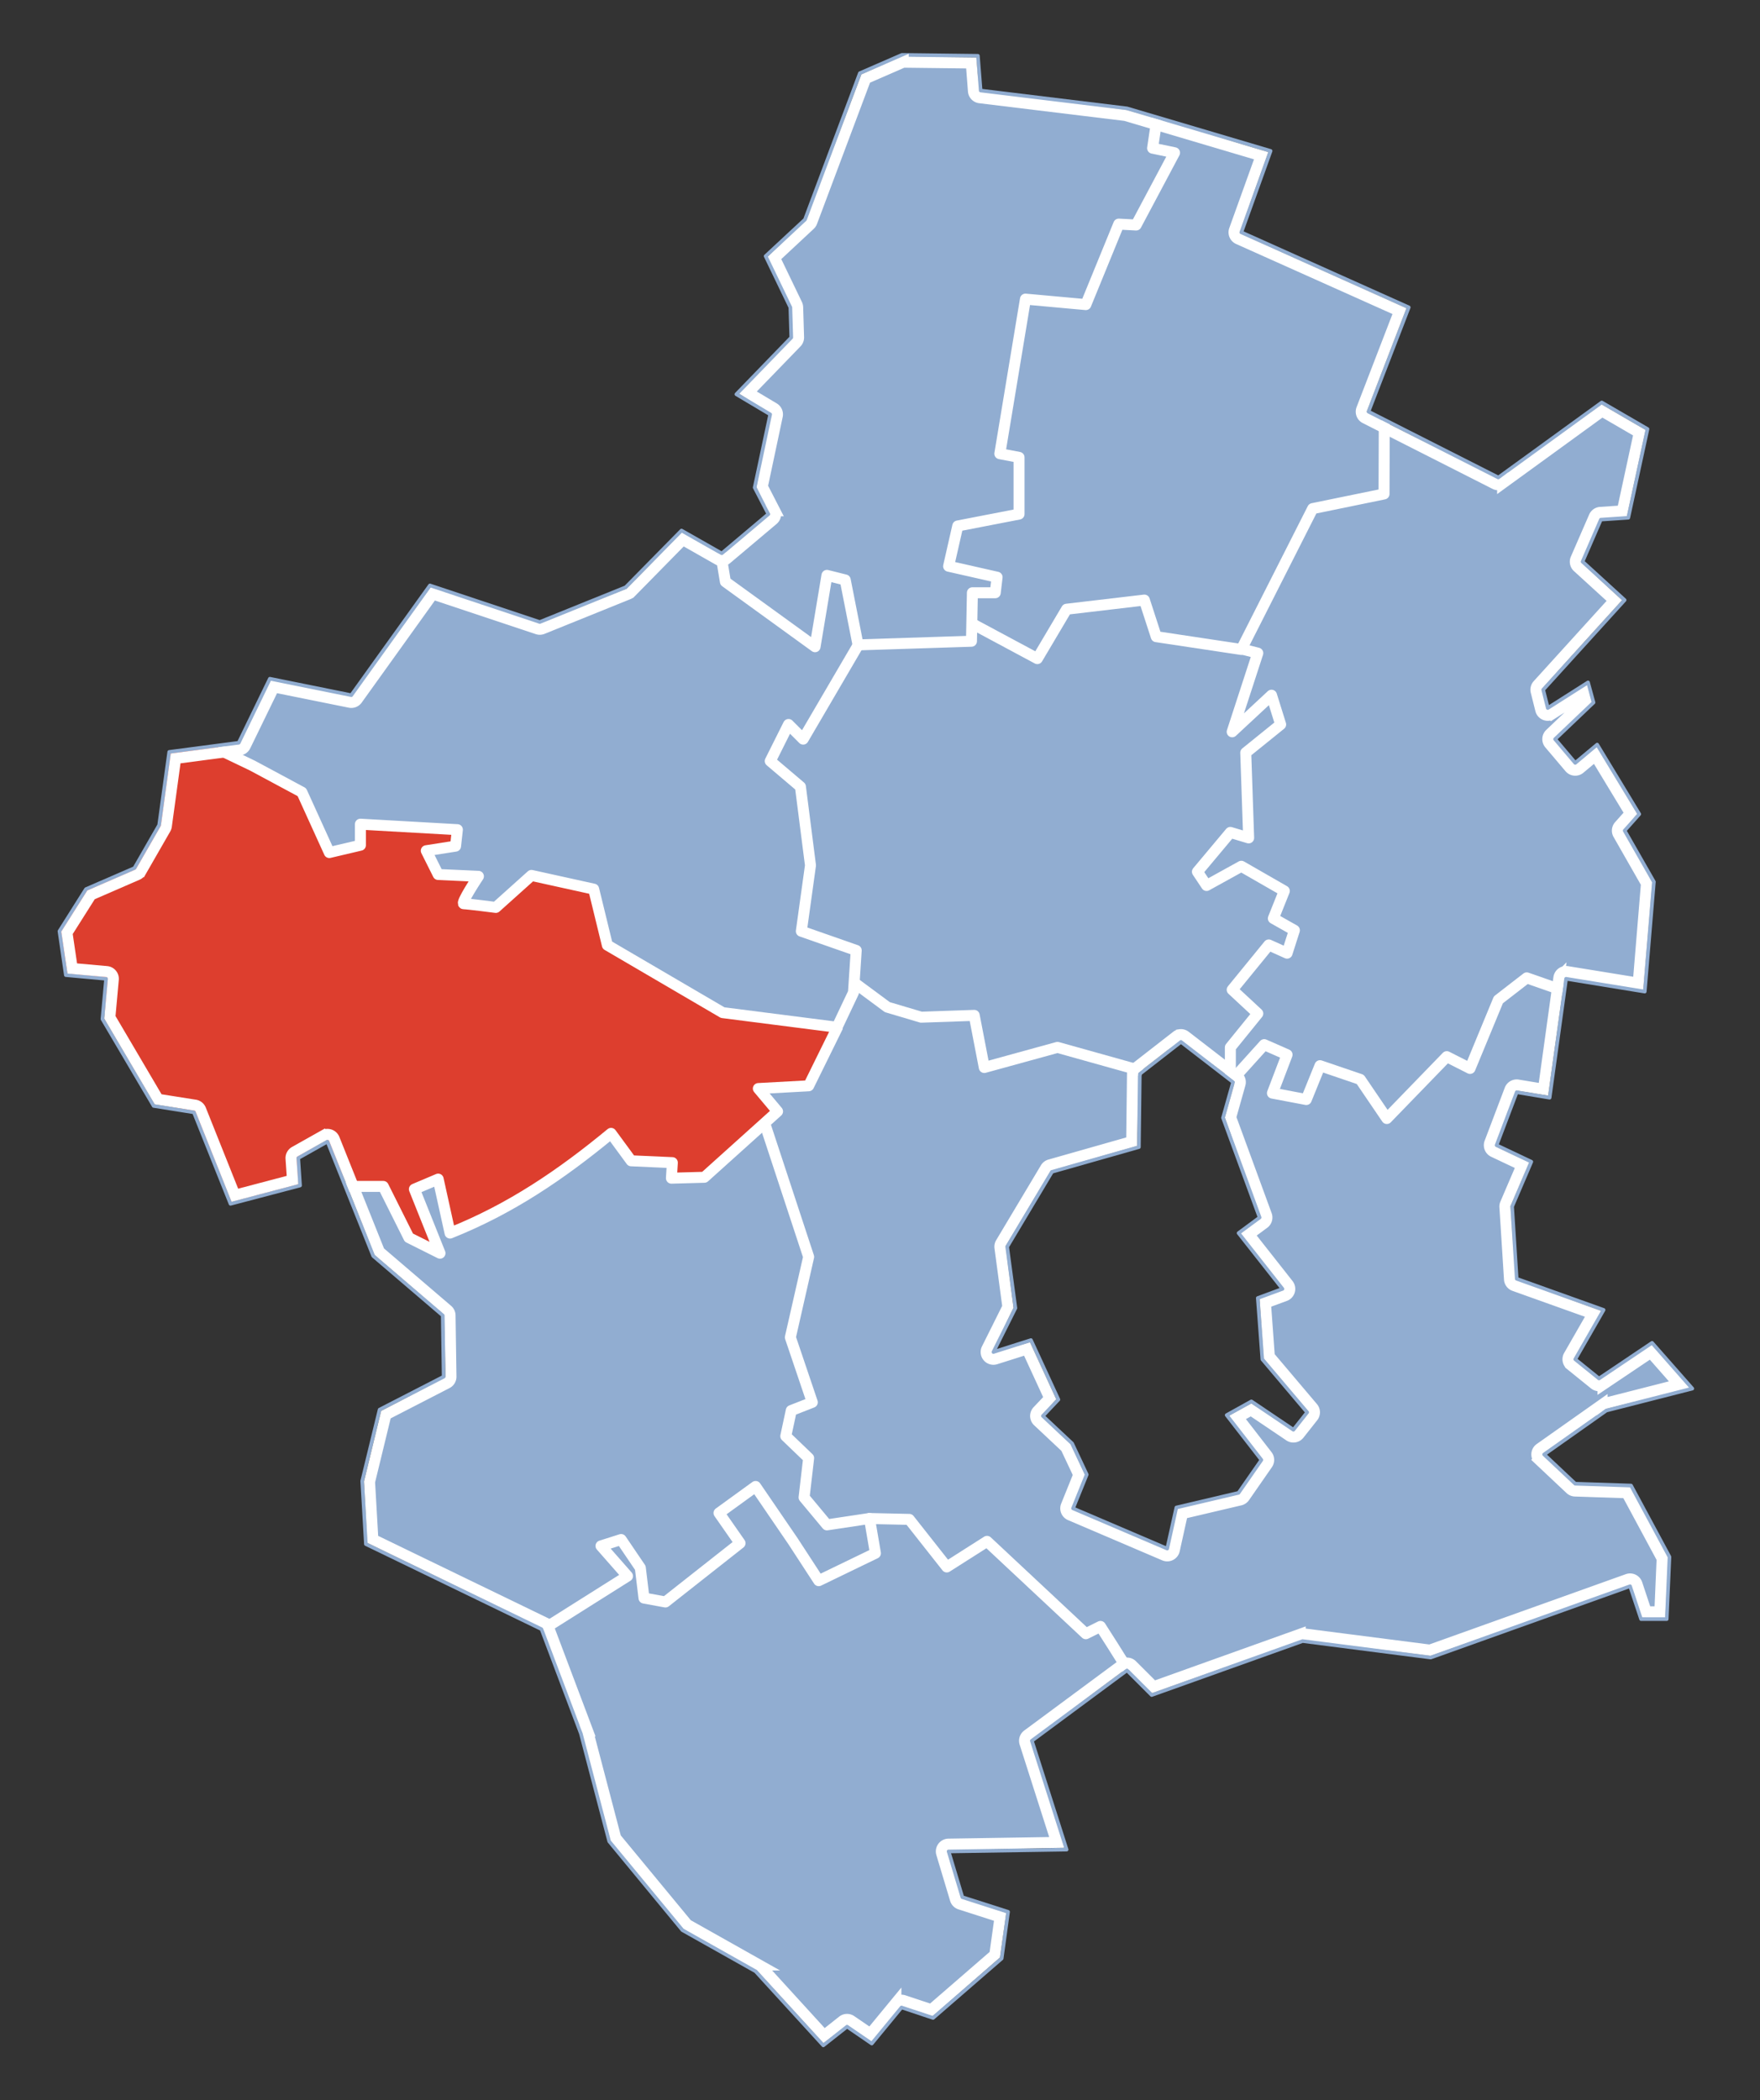
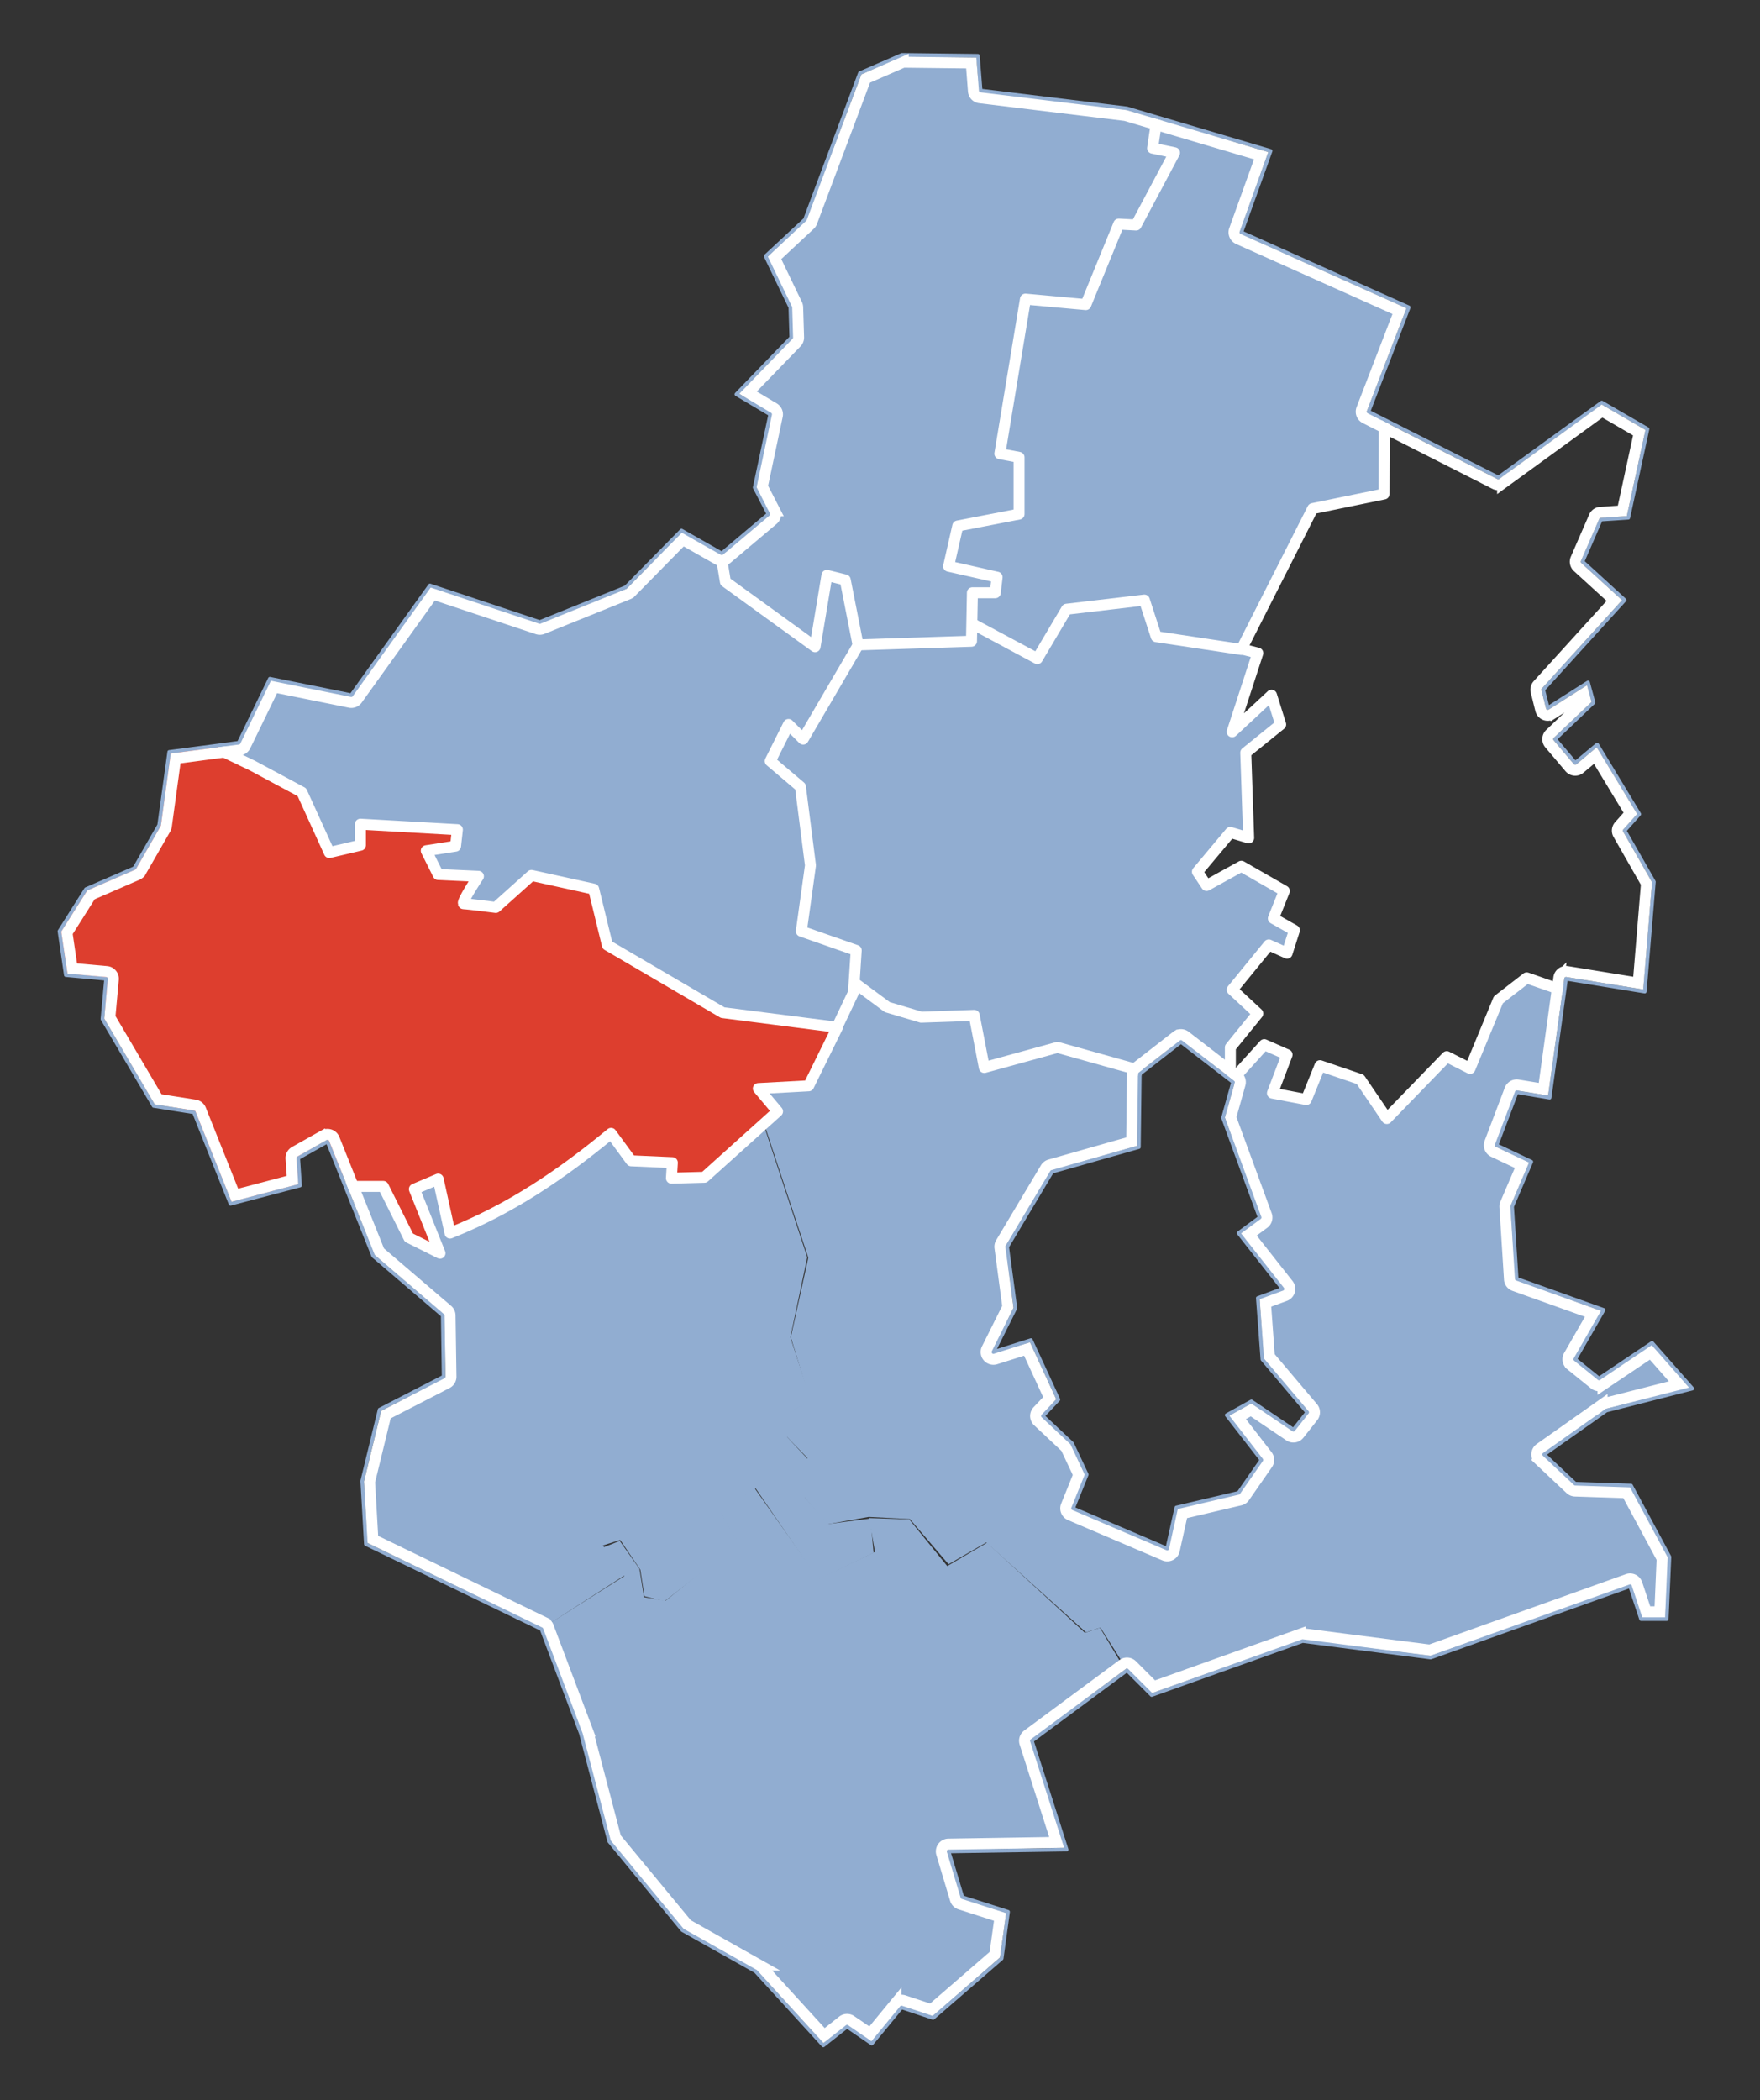
<svg xmlns="http://www.w3.org/2000/svg" version="1.1" width="481" height="574" id="svg2" style="display:inline">
  <rect width="100%" height="100%" fill="#333333" stroke="none" />
  <defs id="defs4" />
  <path d="m 316.351,32.417 -0.957,7.985 5.218,1.518 -10.357,19.403 -4.075,0.168 -9.421,21.545 -16.285,-1.039 -7.007,41.762 5.26,1.621 -0.375,14.785 -16.346,3.475 -2.328,10.939 12.539,3.35 -0.75,3.803 -5.385,0.646 -0.729,12.56 -30.781,0.957 -3.618,-17.26 -4.803,-1.289 -3.661,18.756 -24.395,-17.635 -0.811,-7.007 12.831,-11.128 -3.368,-7.343 3.846,-19.778 -8.714,-5.76 14.642,-15.349 -0.375,-8.214 -6.364,-13.706 10.46,-10.042 15.246,-39.766 11.146,-5.053 19.778,0.479 1.414,8.921 39.784,5.325 8.739,2.371 z" id="path3863" style="fill:#91add1;fill-opacity:1;stroke:none" />
  <path d="m 316.183,32.073 30.311,9.692 -7.778,21.972 45.358,20.485 -10.615,28.284 5.45,2.923 -0.677,19.028 -19.29,4.691 -19.653,38.162 -23.054,-3.837 -3.764,-9.348 -20.683,2.298 -8.632,13.237 -17.708,-9.119 0.509,-8.089 5.98,-0.771 0.354,-3.596 -12.551,-3.828 2.32,-10.365 16.19,-3.755 0.311,-14.453 -5.157,-1.914 7.269,-41.948 16.065,0.966 9.317,-21.347 4.023,-0.168 10.555,-18.976 -5.062,-1.841 0.612,-8.382 z" id="path3869" style="fill:#91add1;fill-opacity:1;stroke:none" />
-   <path d="m 378.232,115.335 31.238,15.328 28.211,-19.985 11.999,6.851 -5.127,23.645 -7.175,0.604 -5.053,11.99 10.615,10.18 -21.597,24.395 1.664,5.127 10.783,-6.321 1.289,4.855 -10.18,10.128 5.334,6.489 6.157,-4.575 10.969,18.29 -3.566,4.669 7.778,14.142 -2.621,29.375 -21.244,-3.161 -0.332,3.359 -10.107,-3.337 -7.696,6.01 -7.976,18.113 -5.894,-2.453 -16.638,16.044 -7.196,-10.21 -11.012,-3.036 -3.859,8.296 -8.899,-1.82 3.441,-10.107 -6.157,-2.402 -8.141,8.223 -1.009,-8.098 6.851,-8.86 -5.894,-6.623 9.973,-11.865 4.627,1.445 1.35,-5.937 -4.459,-3.036 1.975,-7.748 -11.542,-6.269 -9.171,4.834 -2.173,-3.669 8.641,-10.305 4.575,0.414 -0.207,-22.783 8.994,-7.3 -2.225,-7.507 -10.357,8.494 6.123,-20.61 -3.575,-1.466 18.851,-37.861 19.467,-4.514 0.177,-19.445 z" id="path3871" style="fill:#91add1;fill-opacity:1;stroke:none" />
  <path d="m 198.627,159.175 23.688,16.794 3.889,-18.208 4.773,1.061 3.536,17.678 -14.672,25.102 -4.596,-3.536 -4.471,10.128 7.851,6.864 2.786,21.847 -1.975,17.428 14.017,5.428 -0.5,11.064 -4.191,9.723 -31.186,-3.837 -31.247,-18.51 -4.014,-14.962 -17.574,-3.609 -9.317,8.287 -8.473,-1.237 2.993,-6.726 -10.357,-1.198 -2.182,-6.041 6.653,-1.341 0.854,-4.398 -26.193,-1.612 0.03,5.053 -8.934,2.048 -7.61,-16.117 -23.231,-12.271 6.562,-0.737 8.36,-17.428 22.149,4.398 21.692,-29.875 29.625,9.723 23.968,-9.244 15.047,-15.431 10.732,6.032 1.518,7.662 z" id="path3873" style="fill:#91add1;fill-opacity:1;stroke:none" />
  <path d="m 60.293,203.827 22.317,12.896 7.476,15.928 8.162,-1.85 0.5,-5.239 26.038,1.186 -0.448,4.398 -7.184,1.862 3.13,5.696 10.107,0.905 -3.505,7.071 8.184,1.195 10.098,-8.494 16.897,3.764 4.212,15.108 31.466,18.479 30.759,4.066 -7.601,16.087 -12.737,0.854 4.252,6.041 -19.622,17.854 -9.141,0.134 -0.125,-3.752 -11.107,-1.073 -5.239,-6.653 -20.092,14.371 -23.624,12.094 -3.902,-14.392 -6.071,2.828 5.946,16.428 -7.787,-3.191 -7.541,-14.164 -8.857,0.198 -6.002,-13.051 -7.976,4.794 0.177,7.476 -18.187,4.752 -10.033,-24.779 -11.033,-2.091 -13.59,-23.063 0.487,-11.012 -10.689,-1.539 -1.82,-11.469 6.976,-11.365 13.435,-5.678 6.541,-11.624 2.953,-20.049 13.797,-1.936 z" id="path3875" style="fill:#dd3e2e;fill-opacity:1;stroke:none" />
  <path d="m 233.784,268.643 8.507,6.321 9.899,3.182 14.164,-0.259 2.786,13.422 19.445,-5.084 22.783,6.666 -0.759,20.286 -23.386,6.739 -12.374,20.61 1.996,16.815 -5.459,12.323 9.951,-2.755 7.175,15.41 -3.639,4.721 7.726,7.476 3.993,8.662 -3.389,9.494 25.809,10.43 2.777,-10.814 16.949,-4.066 5.959,-9.36 -8.869,-11.926 6.166,-3.337 11.667,7.257 3.734,-4.678 -11.948,-14.797 -1.134,-16.544 6.364,-2.621 -11.542,-15.13 5.355,-4.066 -9.701,-27.547 2.755,-9.774 7.964,-9.408 5.812,2.307 -3.212,9.857 8.787,1.841 3.816,-8.516 11.335,3.161 7.05,10.012 16.285,-16.199 6.541,2.682 8.05,-18.613 7.653,-5.312 9.43,3.036 -4.087,28.772 -8.619,-1.341 -5.73,15.371 9.244,4.346 -5.127,11.905 1.509,20.04 23.292,8.735 -7.351,13.112 6.843,5.428 14.496,-9.524 10.357,11.999 -22.908,5.635 -17.221,12.198 8.434,8.507 15.349,0.604 10.46,19.269 -0.957,16.626 -6.446,-0.125 -3.087,-8.671 -54.542,19.049 -35.075,-4.221 -41.116,14.349 -6.718,-6.218 -7.3,-11.573 -3.962,1.298 -27.254,-24.559 -10.305,5.946 -10.576,-12.353 -11.219,-0.582 -11.326,1.996 -6.269,-7.394 0.811,-10.732 -5.76,-5.916 1.518,-6.976 5.053,-2.621 -5.334,-17.449 4.773,-21.744 -11.999,-36.386 3.139,-3.419 -4.075,-6.114 12.883,-1.427 12.935,-27.741 z" id="path3877" style="fill:#91add1;fill-opacity:1;stroke:none" />
  <path d="m 343.625,178.75 -6.375,20.875 10,-9.375 2.375,8 -9,7.875 0.5,22.25 -5,-0.5 -8.625,10.375 2.625,3.375 8.875,-4.75 11.75,6.875 -2.375,7.125 5.25,3.625 -2.125,5.5 -4.75,-1.5 -9.5,12.25 6,6.25 -6.75,9.125 -0.625,7.875 -13.125,-9.25 -12.75,7.375 -21.25,-5.875 -19.375,5 -3.25,-13.375 -14.5,0 -9,-2.625 -9.375,-6.25 0.375,-9 -14.625,-6 2.5,-17.75 -3,-21 -7.875,-7.625 5,-9.125 3.75,2.875 15.375,-25.125 30.375,-1.375 0.625,-4.125 17.5,9.125 8.25,-13.375 21.125,-2 3.875,9.5 27.125,4.75 z" id="path3879" style="fill:#91add1;fill-opacity:1;stroke:none;display:inline" />
  <path d="m 208.75,307.5 11.875,36.125 -4.625,21.875 5.75,17.5 -4.75,2.375 -1.875,7.375 5.75,6.125 -0.875,10.375 6.375,7.25 11.5,-1.5 0.875,9.375 -15.125,7.375 -17.125,-25 -9.375,6.75 4.875,8.25 -20.375,15.875 -5.5,-1.375 -1.125,-7.25 -5.5,-8.125 -4.75,1.5 6,8.125 -22.5,14.5 -47.875,-23.5 -0.75,-16.625 4.75,-19.25 17.5,-9.375 -0.5,-17 -19.125,-16.5 -7.25,-18.75 9.573,0.457 6.927,13.543 9,4.5 -6.875,-17.5 6,-2.25 3.5,13.5 19.75,-9.125 24.375,-16.875 5.125,6.75 10.625,0.75 0.5,4.25 8.75,-0.25 16.5,-14.25 z" id="path3903" style="fill:#91add1;fill-opacity:1;stroke:none" />
  <path d="m 148.125,445 22.5,-14.25 -6,-7.75 4.75,-1.875 5.375,7.625 1.25,7.75 5.875,1 19.75,-16 -4.75,-8.125 9.375,-6.625 17.5,24.75 15.375,-7.375 -1.625,-9.25 11,0.375 10.375,12.75 10.875,-6.375 26.75,24.625 4.125,-1.375 6.711,11.25 -25.586,19.625 9.125,29.125 -32.125,0.875 4.125,13 12,4 -1.75,12.25 -18.125,16 -8.75,-2.75 -8.125,9.875 -6.75,-4.375 -6.375,4.5 -18.125,-19.75 -20.25,-11.375 -19.75,-24 -8.125,-30.25 -10.625,-27.875 z" id="path3905" style="fill:#91add1;fill-opacity:1;stroke:none" />
  <g transform="translate(285.045,196.956)" id="layer4" style="display:inline">
    <path d="M 207.427,159.543 208.75,167.5 l 24.5,17.75 3.25,-19.5 5,1.25 3.5,17.75 31,-1 0.25,-13.25 6.25,0 0.5,-4.25 -13.25,-3 2.5,-11 16.75,-3.25 0,-15.5 -5.25,-1 7,-42.25 16.5,1.5 9,-22 4.75,0.25 10.5,-19.75 -6,-1.25 1.25,-8.5" transform="translate(-295.545,-205.456)" id="path3845" style="fill:none;stroke:#ffffff;stroke-width:3;stroke-linecap:butt;stroke-linejoin:round;stroke-miterlimit:4;stroke-opacity:1;stroke-dasharray:none" />
    <path d="m 276.75,179.25 17.25,9.25 8,-13.5 21.25,-2.5 3.25,10 23.25,3.5 19.5,-38.5 19.5,-4 0.073,-20.146" transform="translate(-295.545,-205.456)" id="path3847" style="fill:none;stroke:#ffffff;stroke-width:3;stroke-linecap:butt;stroke-linejoin:round;stroke-miterlimit:4;stroke-opacity:1;stroke-dasharray:none" />
    <path d="M 69.957,213.164 79.5,217.75 93,225 l 7.5,16.5 8.5,-2 0,-5.75 26.5,1.5 -0.5,4.5 -8,1.25 3.25,6.5 11,0.5 c 0,0 -5,7.5 -4,7.5 1,0 8.75,1 8.75,1 l 9.75,-8.75 17,3.75 3.737,15.311 L 208,285.25 l 31.25,4 4.5,-9.5 0.75,-11.5 -15,-5.25 2.5,-18 -2.75,-21.5 -8.25,-7 5,-10 4,4 15.5,-26.5" transform="translate(-295.545,-205.456)" id="path3849" style="fill:none;stroke:#ffffff;stroke-width:3;stroke-linecap:butt;stroke-linejoin:round;stroke-miterlimit:4;stroke-opacity:1;stroke-dasharray:none" />
    <path d="m 243.875,277 9.125,6.75 9.25,2.75 14.5,-0.5 2.75,14.25 20,-5.5 23.25,6.5" transform="translate(-295.545,-205.456)" id="path3851" style="fill:none;stroke:#ffffff;stroke-width:3;stroke-linecap:butt;stroke-linejoin:round;stroke-miterlimit:4;stroke-opacity:1;stroke-dasharray:none" />
    <path d="m 346.75,302.75 0,-8 7.5,-9.25 -7,-6.5 10,-12.25 5,2.25 2,-6.25 -5.75,-3.25 3,-7.5 -11.75,-6.75 -9.5,5.25 -2.5,-3.75 9,-10.75 5,1.5 -0.793,-23.293 L 360.5,206.5 l -2.5,-8 -10.75,10 7,-21.5 -4.646,-1.189" transform="translate(-295.545,-205.456)" id="path3853" style="fill:none;stroke:#ffffff;stroke-width:3;stroke-linecap:butt;stroke-linejoin:round;stroke-miterlimit:4;stroke-opacity:1;stroke-dasharray:none" />
    <path d="M 347.043,303.927 356,294 l 6.25,2.75 -4,10.5 9.25,1.75 3.75,-9.25 11,3.75 7.263,10.689 16.384,-16.909 6.354,3.22 7.75,-18.75 7.75,-6 10,3.5" transform="translate(-295.545,-205.456)" id="path3855" style="fill:none;stroke:#ffffff;stroke-width:3;stroke-linecap:butt;stroke-linejoin:round;stroke-miterlimit:4;stroke-opacity:1;stroke-dasharray:none" />
    <path d="m 105.043,332.75 10.207,0 7,14 8.5,4.25 -7,-17.5 6.5,-2.75 3.25,14.75 c 16.595,-6.621 30.367,-16.001 44,-27.25 l 5.5,7.5 11.25,0.5 -0.25,4.25 9,-0.25 20,-18 -5.25,-6.25 13.75,-0.75 8,-16.25" transform="translate(-295.545,-205.456)" id="path3857" style="fill:none;stroke:#ffffff;stroke-width:3;stroke-linecap:butt;stroke-linejoin:round;stroke-miterlimit:4;stroke-opacity:1;stroke-dasharray:none" />
-     <path d="m 159,453.75 23,-14.5 -7.25,-8.25 5.5,-1.75 5.25,7.75 1,8.25 5.854,1.073 L 212.75,430.25 207,422 l 10,-7.25 10.25,15 7,10.75 15.5,-7.5 -1.625,-9.5 -11.625,1.75 -6.25,-7.5 1.25,-10.75 -6.25,-6 c 0,0 1.5,-7 1.5,-7 0,0 5.75,-2.25 5.75,-2.25 l -6,-17.75 5,-22 -11.896,-36.146" transform="translate(-295.545,-205.456)" id="path3859" style="fill:none;stroke:#ffffff;stroke-width:3;stroke-linecap:butt;stroke-linejoin:round;stroke-miterlimit:4;stroke-opacity:1;stroke-dasharray:none" />
-     <path d="m 318.75,465 c -0.75,-1.5 -7.5,-12 -7.5,-12 l -4,2 -27,-25.25 -11,7 -10.25,-13 -11.354,-0.25" transform="translate(-295.545,-205.456)" id="path3861" style="fill:none;stroke:#ffffff;stroke-width:3;stroke-linecap:butt;stroke-linejoin:round;stroke-miterlimit:4;stroke-opacity:1;stroke-dasharray:none" />
  </g>
  <g transform="translate(285.045,196.956)" id="layer3" style="display:inline">
    <path d="M 277.75,23.75 257,23.5 l -11.5,5 -15,40 -10.75,10 6.75,14 0.25,8.25 -15,15.5 9.25,5.5 -4.25,20 3.75,7.25 -12.75,10.75 -11,-6.25 -15.25,15.5 -23.5,9.5 -30,-10 -21.5,30 -22.25,-4.5 -8.5,17.5 -19,2.5 L 54,234 47.25,245.75 34,251.5 26.75,263 l 1.75,12 11,1 -1,11 14,23.75 11,1.75 10,25 19,-5 -0.5,-7.5 8,-4.5 12.5,31.25 19,16.25 0.25,16.75 -17.5,9 -4.75,19.5 1,17.25 48,23.25 10.75,28.5 7.75,29.5 20,24.25 20,11.25 18.5,20.25 6.5,-5.125 6.75,4.625 8.125,-9.875 L 265.5,560 284.25,543.75 286,531 273.5,527 269.75,514.5 302,514 l -9.5,-29.75 26,-19.25 6.75,6.75 41.25,-14.75 35,4.5 54.5,-19.5 3,9 7,0 0.75,-17 -10.5,-19.5 -15.25,-0.5 -8.5,-8 17,-12 23.5,-6 -11,-12.5 -14.5,9.75 L 441,380 448.75,366.5 425,358 423.75,338.25 429,326 l -9.5,-4.5 5.5,-14.5 9,1.5 4.5,-32.5 21.5,3.5 2.5,-30 -8,-14 4,-4.5 -11.5,-19 -6,5 -5.5,-6.5 10.5,-10 -1.5,-5.5 -11,7 -1.25,-5 22.25,-24.5 -11.5,-10.5 5,-11.5 7.5,-0.5 5.25,-24.25 -12.5,-7.25 L 420,139 384.5,121 395.5,92.5 349.75,72 l 8,-22.25 -39.25,-11.625 -40,-4.875 -0.75,-9.5 z m 55.5,269.5 14.25,11 -2.75,9.75 10,27.25 -5.75,4.25 12,15.25 -6.75,2.5 1.25,16.75 12.25,14.5 -3.75,4.75 -11.5,-7.75 -6.75,3.75 9.5,12.25 -6.25,9 -17,4 -2.5,11.25 -25.75,-11 3.75,-9.25 -4,-8.5 -8,-7.5 4.25,-4.5 -7.5,-16.25 -10.25,3.25 6,-12 -2.25,-16.75 12.25,-20.5 23.75,-6.75 0.25,-20 11.25,-8.75 z" transform="translate(-295.545,-205.456)" id="path3068" style="fill:none;stroke:#91add1;stroke-width:1px;stroke-linecap:butt;stroke-linejoin:round;stroke-opacity:1" />
    <path d="m 257.344,25.5 -10.25,4.469 L 232.375,69.188 a 1.986,1.986 0 0 1 -0.531,0.781 l -9.656,9 6.094,12.656 A 1.986,1.986 0 0 1 228.5,92.438 l 0.25,8.25 a 1.986,1.986 0 0 1 -0.562,1.438 l -13.25,13.688 7.062,4.219 a 1.986,1.986 0 0 1 0.938,2.125 l -4.094,19.312 3.406,6.625 a 1.986,1.986 0 0 1 -0.469,2.438 l -12.75,10.75 a 1.986,1.986 0 0 1 -2.25,0.188 l -9.688,-5.5 -14.188,14.438 a 1.986,1.986 0 0 1 -0.656,0.438 l -23.5,9.5 a 1.986,1.986 0 0 1 -1.375,0.031 L 128.781,170.844 108.125,199.656 a 1.986,1.986 0 0 1 -2.031,0.781 L 85.375,196.25 77.531,212.375 A 1.986,1.986 0 0 1 76,213.469 l -17.5,2.312 -2.531,18.5 A 1.986,1.986 0 0 1 55.719,235 l -6.75,11.75 a 1.986,1.986 0 0 1 -0.938,0.812 l -12.656,5.5 -6.562,10.375 1.438,9.75 9.438,0.844 a 1.986,1.986 0 0 1 1.781,2.156 l -0.938,10.344 13.188,22.406 10.094,1.594 A 1.986,1.986 0 0 1 65.344,311.75 L 74.688,335.156 90.438,331 90.031,325.125 a 1.986,1.986 0 0 1 1,-1.844 l 8,-4.5 a 1.986,1.986 0 0 1 2.812,0.969 L 114.188,350.594 132.781,366.5 a 1.986,1.986 0 0 1 0.719,1.469 l 0.25,16.75 a 1.986,1.986 0 0 1 -1.094,1.812 L 115.969,395.125 111.5,413.5 l 0.906,15.719 46.969,22.75 a 1.986,1.986 0 0 1 0.969,1.094 l 10.75,28.5 a 1.986,1.986 0 0 1 0.062,0.188 l 7.625,29.062 19.531,23.656 19.656,11.062 a 1.986,1.986 0 0 1 0.5,0.375 l 17.25,18.906 5.062,-4 A 1.986,1.986 0 0 1 243.125,560.75 l 5.25,3.594 6.969,-8.469 A 1.986,1.986 0 0 1 257.5,555.25 l 7.531,2.5 17.344,-15.031 1.438,-10.312 -10.906,-3.5 a 1.986,1.986 0 0 1 -1.312,-1.344 l -3.75,-12.5 a 1.986,1.986 0 0 1 1.875,-2.562 l 29.562,-0.469 -8.688,-27.188 a 1.986,1.986 0 0 1 0.719,-2.188 l 26,-19.25 a 1.986,1.986 0 0 1 2.594,0.188 l 5.875,5.875 40.062,-14.344 a 1.986,1.986 0 0 1 0.906,-0.094 l 34.531,4.438 54.062,-19.344 a 1.986,1.986 0 0 1 2.531,1.25 l 2.531,7.625 3.719,0 0.625,-14.531 -9.688,-18 L 440.938,416 a 1.986,1.986 0 0 1 -1.312,-0.562 l -8.5,-8 a 1.986,1.986 0 0 1 0.219,-3.062 l 17,-12 A 1.986,1.986 0 0 1 449,392.062 l 20.344,-5.188 -7.688,-8.75 -13.062,8.781 a 1.986,1.986 0 0 1 -2.344,-0.125 l -6.5,-5.25 A 1.986,1.986 0 0 1 439.281,379 l 6.562,-11.438 -21.5,-7.688 a 1.986,1.986 0 0 1 -1.312,-1.75 l -1.25,-19.75 a 1.986,1.986 0 0 1 0.156,-0.906 l 4.5,-10.5 -7.781,-3.688 a 1.986,1.986 0 0 1 -1,-2.5 l 5.5,-14.5 a 1.986,1.986 0 0 1 2.156,-1.25 l 7,1.156 4.219,-30.469 a 1.986,1.986 0 0 1 2.281,-1.688 l 19.406,3.156 2.25,-27.219 -7.688,-13.469 a 1.986,1.986 0 0 1 0.25,-2.312 L 456.062,230.781 446.5,215 l -4.219,3.531 a 1.986,1.986 0 0 1 -2.812,-0.25 l -5.5,-6.5 a 1.986,1.986 0 0 1 0.156,-2.719 l 9.656,-9.188 -0.469,-1.75 -8.75,5.562 a 1.986,1.986 0 0 1 -3,-1.219 l -1.25,-5 a 1.986,1.986 0 0 1 0.469,-1.812 L 451.688,172.625 441.656,163.469 a 1.986,1.986 0 0 1 -0.469,-2.25 l 5,-11.5 a 1.986,1.986 0 0 1 1.688,-1.188 l 6,-0.406 4.625,-21.375 -10.156,-5.906 -27.188,19.75 a 1.986,1.986 0 0 1 -2.062,0.188 l -35.5,-18 a 1.986,1.986 0 0 1 -0.938,-2.5 l 10.312,-26.75 L 348.938,73.812 a 1.986,1.986 0 0 1 -1.062,-2.5 l 7.281,-20.25 -37.094,-11 -39.812,-4.844 a 1.986,1.986 0 0 1 -1.719,-1.812 L 275.938,25.719 257.344,25.5 z m 75.594,265.781 a 1.986,1.986 0 0 1 1.531,0.406 l 14.25,11 a 1.986,1.986 0 0 1 0.688,2.094 l -2.562,9.094 9.781,26.688 a 1.986,1.986 0 0 1 -0.688,2.281 l -4.125,3.031 10.75,13.656 a 1.986,1.986 0 0 1 -0.875,3.094 l -5.344,1.969 1.062,14.594 11.875,14.031 a 1.986,1.986 0 0 1 0.031,2.5 l -3.75,4.75 a 1.986,1.986 0 0 1 -2.688,0.438 l -10.469,-7.062 -3.656,2.031 8.062,10.406 a 1.986,1.986 0 0 1 0.062,2.344 l -6.25,9 a 1.986,1.986 0 0 1 -1.156,0.812 l -15.812,3.719 -2.219,10.031 a 1.986,1.986 0 0 1 -2.719,1.375 l -25.75,-11 A 1.986,1.986 0 0 1 301.906,420 l 3.406,-8.438 -3.5,-7.438 -7.656,-7.188 a 1.986,1.986 0 0 1 -0.094,-2.812 l 3.312,-3.5 -6.188,-13.438 -8.594,2.719 a 1.986,1.986 0 0 1 -2.375,-2.781 L 285.938,365.656 283.781,349.5 a 1.986,1.986 0 0 1 0.25,-1.281 l 12.25,-20.5 a 1.986,1.986 0 0 1 1.188,-0.875 L 319.781,320.5 320,301.969 a 1.986,1.986 0 0 1 0.781,-1.531 l 11.25,-8.75 a 1.986,1.986 0 0 1 0.906,-0.406 z" transform="translate(-295.545,-205.456)" id="path3923" style="fill:none;stroke:#ffffff;stroke-width:3;stroke-linecap:butt;stroke-linejoin:miter;stroke-miterlimit:4;stroke-opacity:1;stroke-dasharray:none" />
  </g>
  <g transform="translate(285.045,196.956)" id="layer7" style="display:inline" />
</svg>